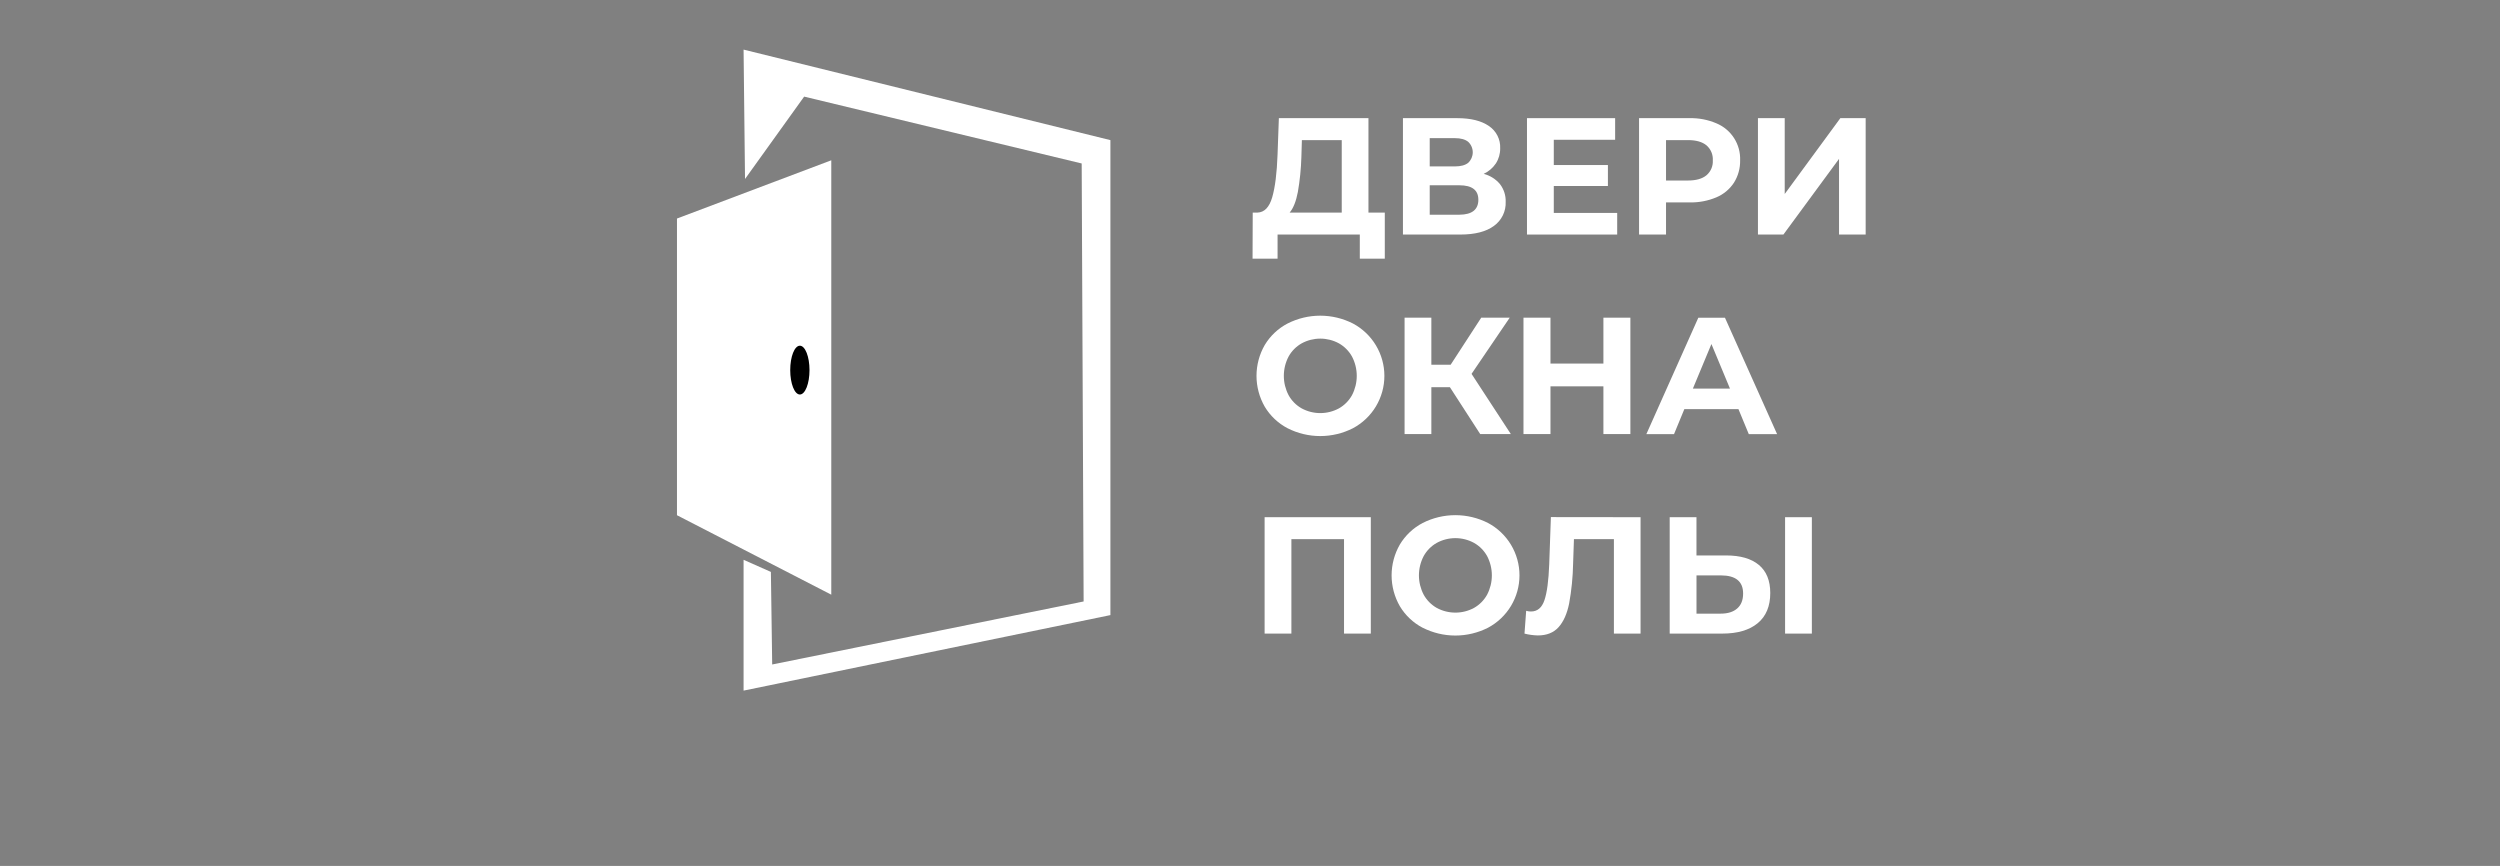
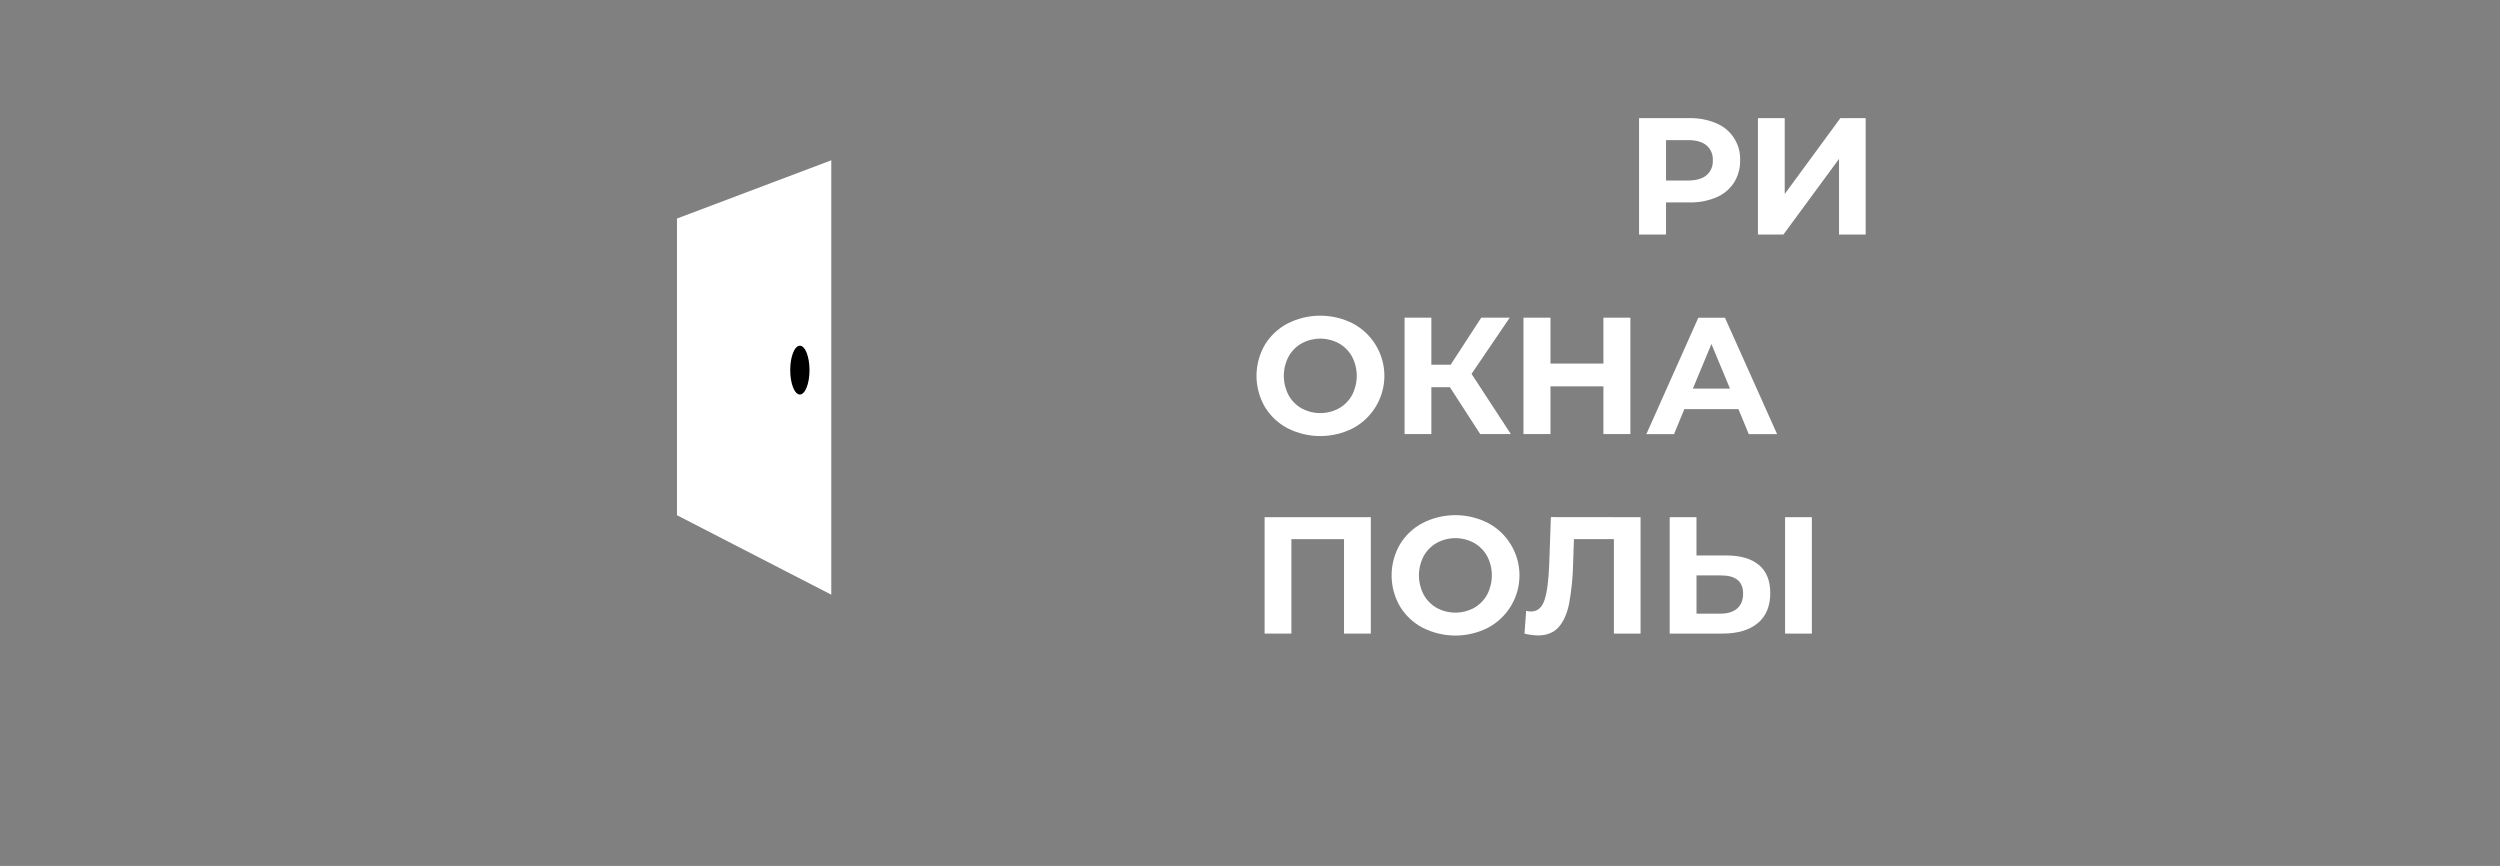
<svg xmlns="http://www.w3.org/2000/svg" width="358" height="124" viewBox="0 0 358 124" fill="none">
  <rect x="0" y="0" width="358" height="124" fill="#808080" stroke="none" />
-   <path d="M198.303 30.444V37.04H194.724V33.587H182.948V37.04H179.366L179.39 30.444H180.059C181.059 30.413 181.766 29.682 182.181 28.252C182.596 26.823 182.85 24.783 182.945 22.134L183.133 16.92H195.963V30.444H198.303ZM185.856 27.48C185.6 28.821 185.213 29.811 184.676 30.444H192.137V20.063H186.429L186.358 22.49C186.309 24.163 186.141 25.831 185.856 27.48Z" fill="white" />
-   <path d="M214.802 26.373C215.356 27.096 215.643 27.988 215.613 28.897C215.641 29.567 215.502 30.233 215.209 30.835C214.915 31.438 214.476 31.958 213.932 32.35C212.811 33.175 211.209 33.587 209.126 33.587H200.901V16.92H208.675C210.612 16.92 212.122 17.293 213.203 18.039C213.726 18.387 214.149 18.863 214.434 19.422C214.718 19.981 214.853 20.603 214.826 21.229C214.841 22.001 214.625 22.76 214.206 23.409C213.771 24.053 213.17 24.567 212.466 24.897C213.381 25.131 214.198 25.648 214.802 26.373ZM204.736 23.831H208.336C209.179 23.831 209.816 23.66 210.244 23.318C210.451 23.125 210.615 22.892 210.728 22.633C210.84 22.374 210.898 22.095 210.898 21.813C210.898 21.53 210.84 21.251 210.728 20.992C210.615 20.733 210.451 20.5 210.244 20.307C209.808 19.958 209.175 19.783 208.347 19.783H204.736V23.831ZM211.699 28.594C211.699 27.219 210.793 26.532 208.982 26.532H204.736V30.747H208.985C210.796 30.735 211.702 30.016 211.702 28.588L211.699 28.594Z" fill="white" />
-   <path d="M231.582 30.491V33.587H218.664V16.92H231.287V20.016H222.502V23.633H230.252V26.635H222.502V30.491H231.582Z" fill="white" />
  <path d="M245.788 17.659C246.828 18.091 247.712 18.83 248.319 19.778C248.927 20.726 249.229 21.837 249.186 22.962C249.21 24.092 248.903 25.205 248.301 26.164C247.689 27.096 246.813 27.825 245.785 28.258C244.572 28.767 243.265 29.015 241.949 28.986H238.575V33.581H234.713V16.92H241.938C243.259 16.889 244.572 17.141 245.788 17.659ZM244.369 25.097C244.674 24.836 244.914 24.508 245.071 24.138C245.228 23.769 245.298 23.368 245.274 22.968C245.299 22.563 245.231 22.158 245.074 21.785C244.917 21.411 244.675 21.079 244.369 20.814C243.763 20.313 242.878 20.063 241.713 20.063H238.575V25.849H241.722C242.881 25.849 243.763 25.598 244.369 25.097Z" fill="white" />
  <path d="M251.737 16.92H255.572V27.778L263.538 16.92H267.163V33.587H263.349V22.752L255.384 33.587H251.737V16.92Z" fill="white" />
  <path d="M184.381 61.325C183.028 60.617 181.897 59.549 181.112 58.241C180.338 56.896 179.931 55.373 179.931 53.822C179.931 52.271 180.338 50.748 181.112 49.403C181.898 48.097 183.029 47.032 184.381 46.325C185.831 45.589 187.434 45.205 189.06 45.205C190.686 45.205 192.289 45.589 193.739 46.325C195.1 47.05 196.238 48.131 197.031 49.452C197.824 50.773 198.244 52.284 198.244 53.825C198.244 55.365 197.824 56.877 197.031 58.198C196.238 59.519 195.1 60.599 193.739 61.325C192.289 62.061 190.686 62.444 189.06 62.444C187.434 62.444 185.831 62.061 184.381 61.325ZM191.736 58.479C192.524 58.033 193.172 57.378 193.609 56.585C194.055 55.733 194.287 54.785 194.287 53.823C194.287 52.862 194.055 51.914 193.609 51.062C193.171 50.27 192.523 49.616 191.736 49.17C190.917 48.724 189.999 48.49 189.066 48.49C188.133 48.49 187.215 48.724 186.396 49.17C185.608 49.615 184.959 50.27 184.523 51.062C184.077 51.914 183.844 52.862 183.844 53.823C183.844 54.785 184.077 55.733 184.523 56.585C184.958 57.378 185.607 58.034 186.396 58.479C187.216 58.923 188.133 59.155 189.066 59.155C189.998 59.155 190.916 58.923 191.736 58.479Z" fill="white" />
  <path d="M207.625 55.445H204.97V62.158H201.135V45.491H204.97V52.228H207.734L212.112 45.491H216.192L210.726 53.539L216.351 62.158H211.965L207.625 55.445Z" fill="white" />
  <path d="M233.471 45.491V62.158H229.609V55.324H222.028V62.158H218.163V45.491H222.028V52.063H229.609V45.491H233.471Z" fill="white" />
  <path d="M248.947 58.591H241.197L239.722 62.164H235.76L243.2 45.497H247.014L254.478 62.164H250.425L248.947 58.591ZM247.731 55.645L245.076 49.265L242.421 55.645H247.731Z" fill="white" />
  <path d="M196.3 74.062V90.73H192.465V77.206H184.927V90.73H181.092V74.062H196.3Z" fill="white" />
  <path d="M203.728 89.896C202.375 89.188 201.244 88.121 200.459 86.812C199.685 85.468 199.277 83.944 199.277 82.393C199.277 80.843 199.685 79.319 200.459 77.975C201.244 76.666 202.375 75.599 203.728 74.89C205.177 74.154 206.78 73.771 208.407 73.771C210.033 73.771 211.636 74.154 213.085 74.89C214.446 75.616 215.584 76.697 216.378 78.018C217.171 79.339 217.59 80.85 217.59 82.39C217.59 83.931 217.171 85.442 216.378 86.763C215.584 88.084 214.446 89.165 213.085 89.89C211.636 90.626 210.033 91.01 208.407 91.01C206.78 91.01 205.177 90.626 203.728 89.89V89.896ZM211.082 87.051C211.87 86.604 212.518 85.948 212.956 85.156C213.401 84.304 213.634 83.356 213.634 82.395C213.634 81.433 213.401 80.486 212.956 79.633C212.518 78.842 211.87 78.187 211.082 77.742C210.263 77.295 209.344 77.061 208.411 77.061C207.478 77.061 206.559 77.295 205.74 77.742C204.953 78.188 204.306 78.842 203.869 79.633C203.424 80.486 203.191 81.433 203.191 82.395C203.191 83.356 203.424 84.304 203.869 85.156C204.305 85.948 204.953 86.604 205.74 87.051C206.56 87.495 207.478 87.727 208.411 87.727C209.344 87.727 210.262 87.495 211.082 87.051Z" fill="white" />
  <path d="M234.928 74.063V90.73H231.111V77.206H225.388L225.27 80.685C225.235 82.614 225.044 84.537 224.698 86.435C224.397 87.904 223.892 89.031 223.184 89.817C222.476 90.602 221.487 90.995 220.216 90.995C219.572 90.979 218.932 90.891 218.308 90.733L218.547 87.469C218.77 87.536 219.003 87.569 219.237 87.566C220.161 87.566 220.805 87.022 221.169 85.934C221.533 84.846 221.759 83.143 221.848 80.823L222.087 74.048L234.928 74.063Z" fill="white" />
  <path d="M251.868 80.897C252.957 81.802 253.502 83.144 253.502 84.921C253.502 86.81 252.902 88.251 251.702 89.242C250.503 90.234 248.811 90.73 246.628 90.73H239.1V74.062H242.935V79.539H247.18C249.217 79.539 250.78 79.991 251.868 80.897ZM248.767 87.133C249.332 86.642 249.614 85.928 249.614 84.992C249.614 83.261 248.549 82.396 246.419 82.396H242.938V87.873H246.419C247.422 87.873 248.205 87.626 248.767 87.133ZM255.623 74.062H259.458V90.73H255.623V74.062Z" fill="white" />
-   <path fill-rule="evenodd" clip-rule="evenodd" d="M106.687 25.631C106.62 19.452 106.551 13.277 106.48 7.104L159.01 20.066V88.082L106.48 98.896V80.163L110.392 81.898L110.578 95.155L155.175 86.129C155.084 65.221 154.992 44.315 154.897 23.409L115.154 13.835L106.687 25.631Z" fill="white" />
  <path fill-rule="evenodd" clip-rule="evenodd" d="M119.04 22.953V85.159L96.943 73.78V31.295L119.04 22.953Z" fill="white" />
  <path d="M114.541 56.494C115.303 56.494 115.921 54.929 115.921 53C115.921 51.07 115.303 49.506 114.541 49.506C113.778 49.506 113.16 51.07 113.16 53C113.16 54.929 113.778 56.494 114.541 56.494Z" fill="black" />
</svg>